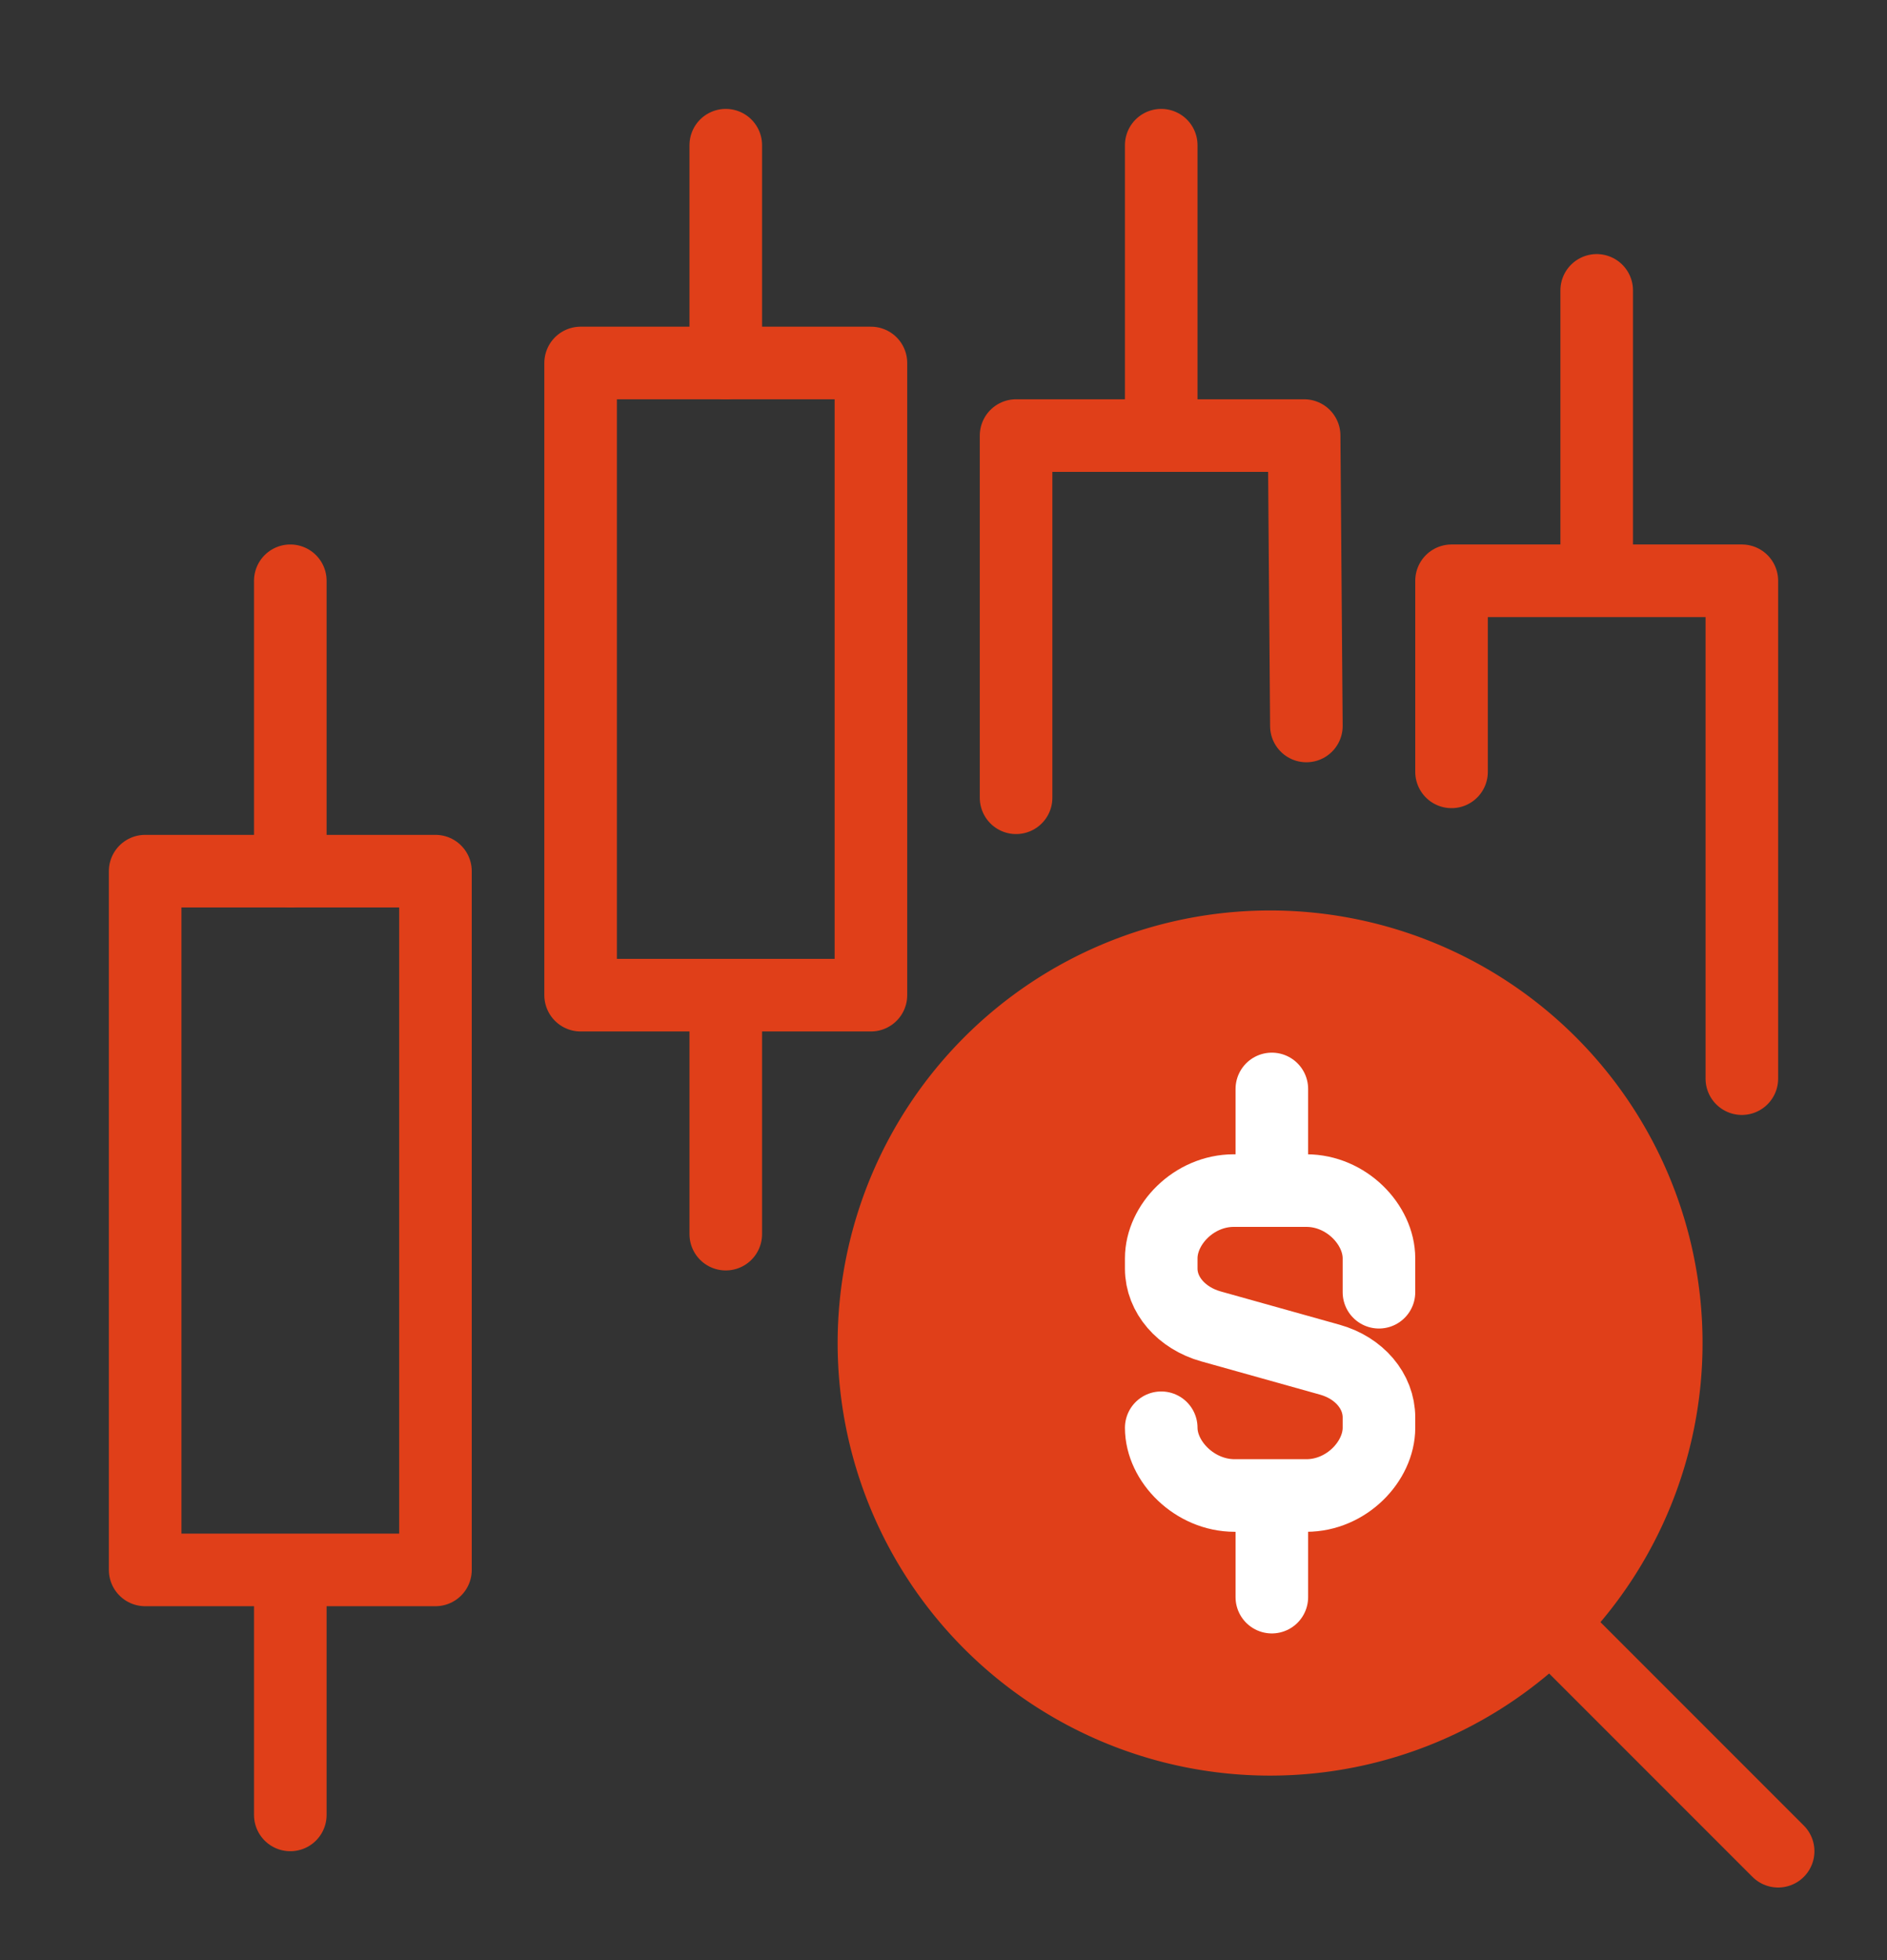
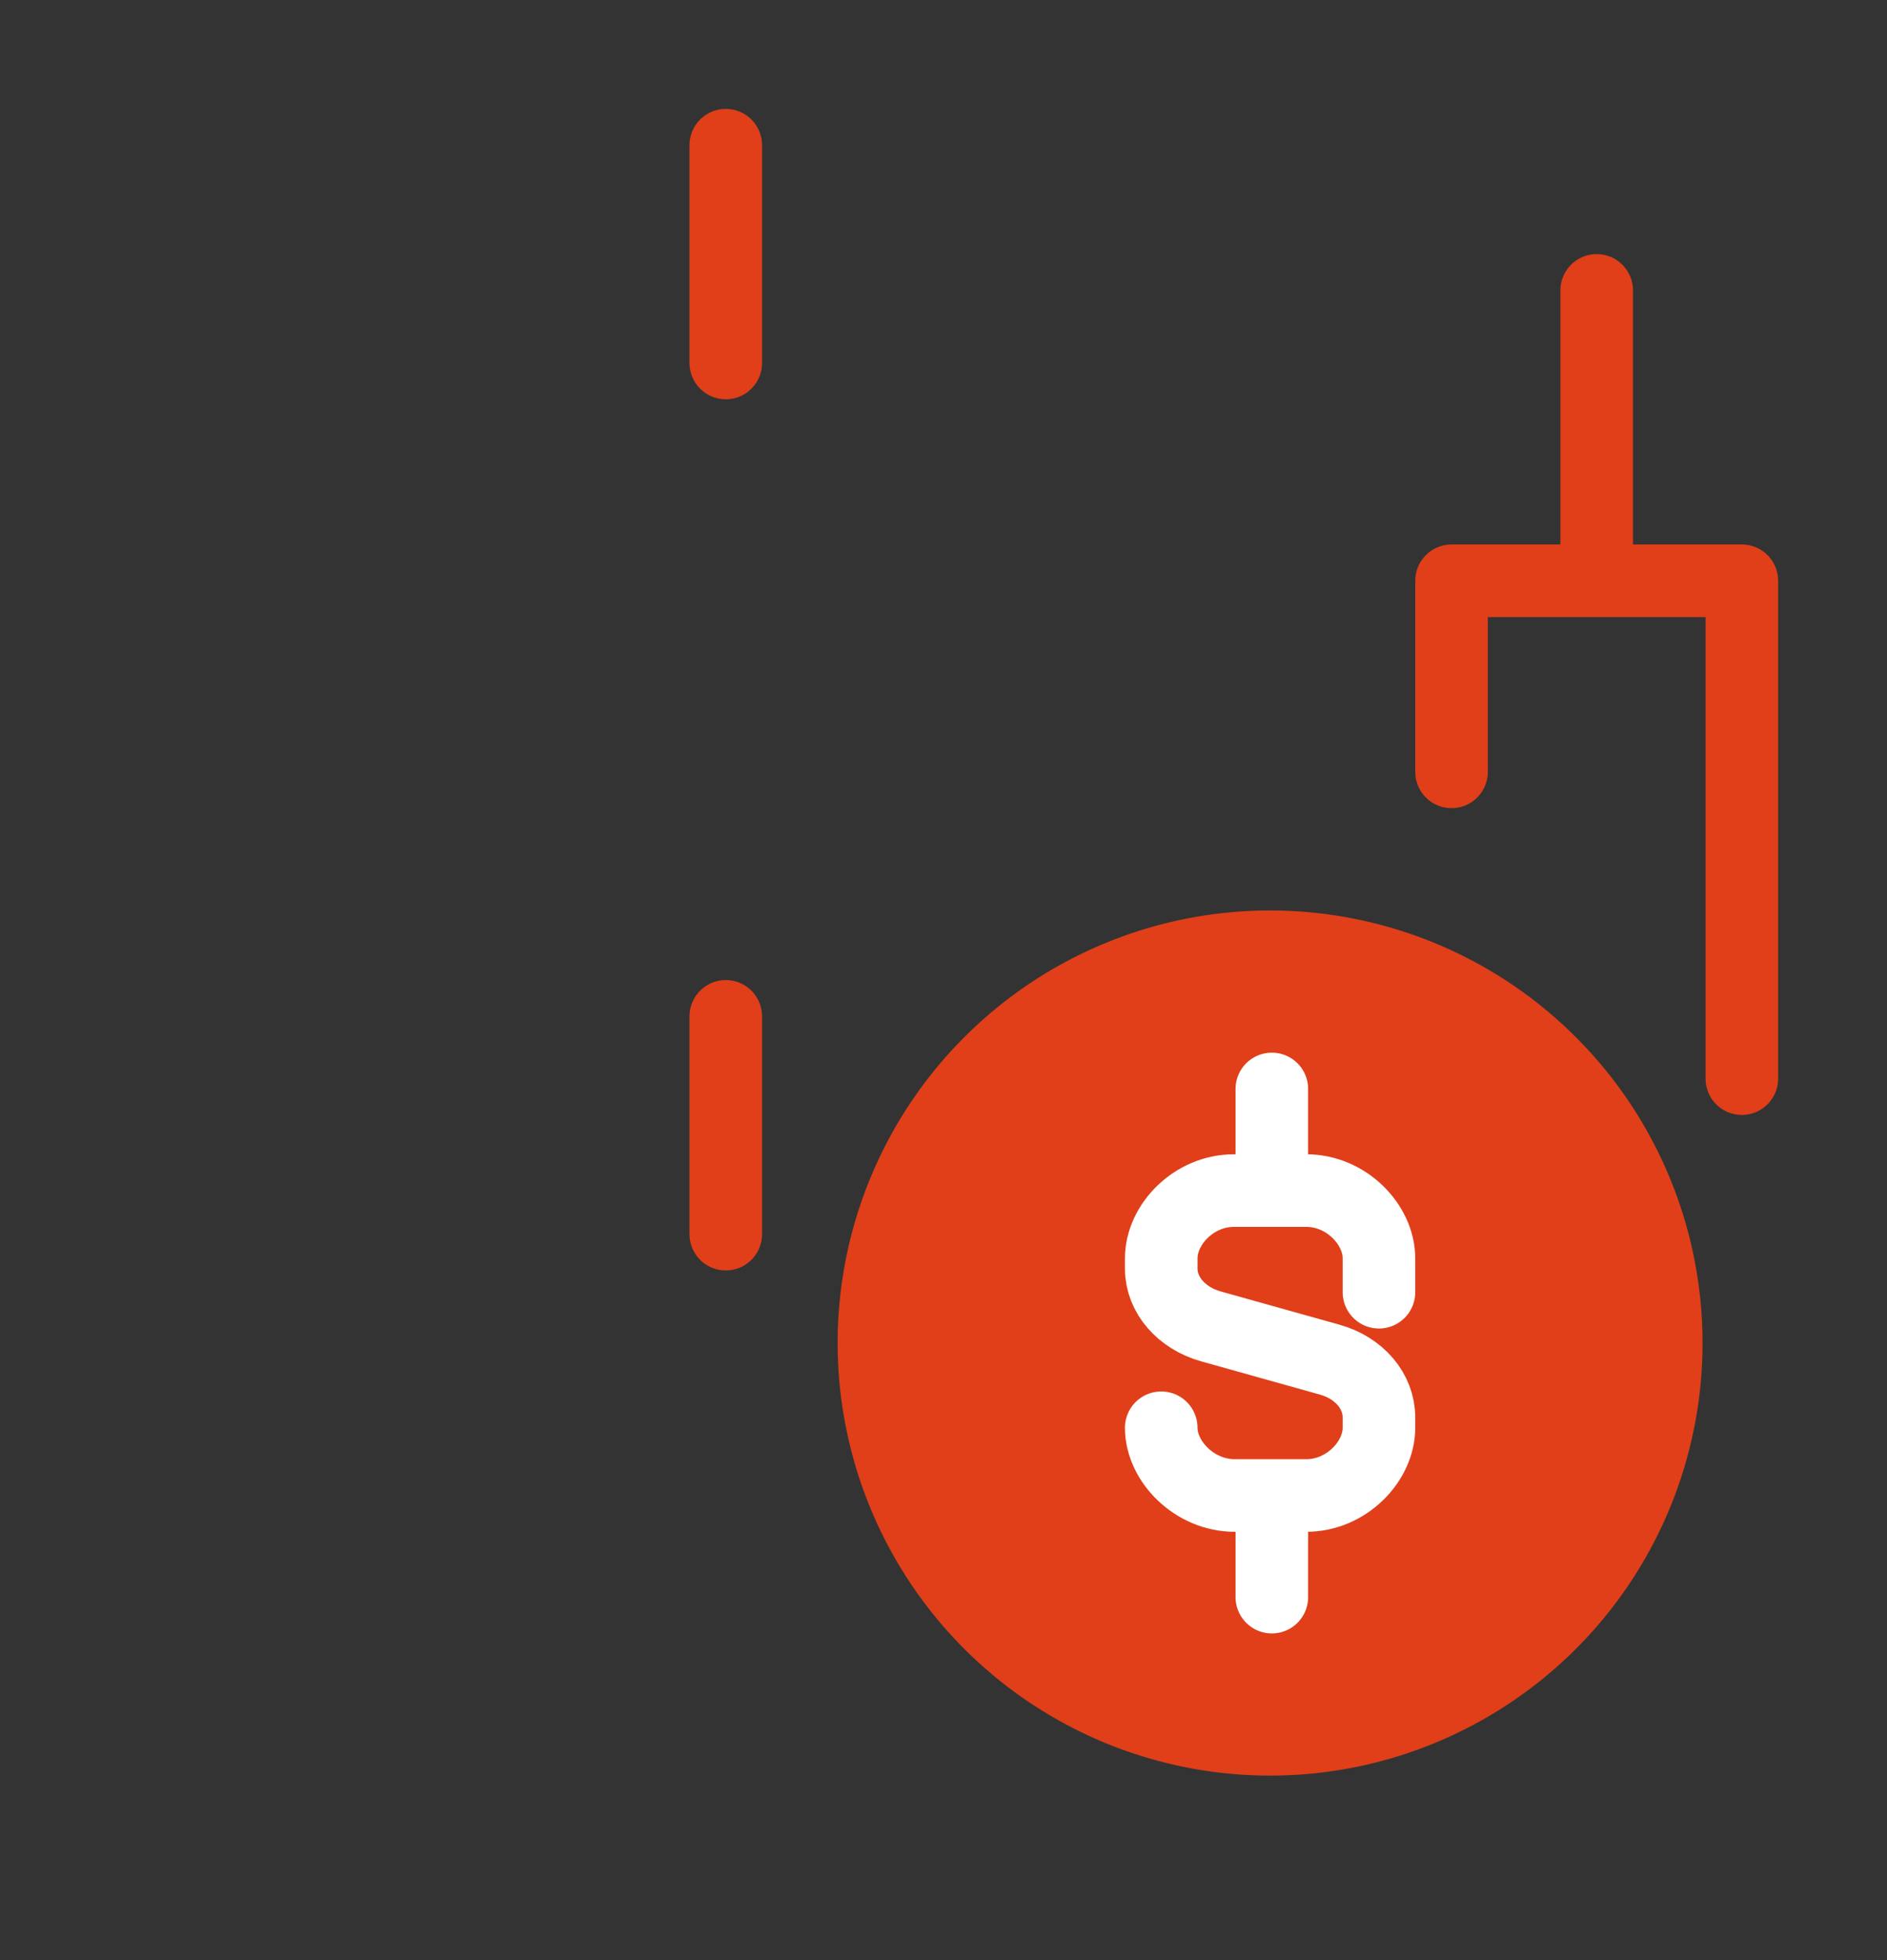
<svg xmlns="http://www.w3.org/2000/svg" width="26" height="27">
  <rect width="100%" height="100%" fill="#333333" stroke="none" />
  <style>.B{stroke-linecap:round}.C{stroke-linejoin:round}</style>
  <g fill="none" fill-rule="evenodd">
    <g stroke="#e03f19">
      <path d="M20 10.632V8h4v6.858M22 4v4" class="B C" />
      <g class="C">
-         <path d="M8 13.708h4V5H8z" />
        <path d="M10 2v3m0 9v3" class="B" />
-         <path d="M2 21.625h4V12H2z" />
-         <path d="M4 22v3M4 8v4" class="B" />
      </g>
      <path d="M23 18.5a5.5 5.5 0 1 1-11 0 5.5 5.5 0 0 1 11 0z" stroke-width=".917" fill="#e03f19" />
-       <path d="m21.5 22.5 3 3" class="B" />
    </g>
    <g class="B">
      <path d="M16 19.667c0 .464.459.933 1.011.933H18c.552 0 1-.47 1-.933v-.142c0-.361-.27-.682-.678-.796l-1.636-.458c-.408-.114-.686-.435-.686-.796v-.142c0-.464.448-.933 1-.933h1c.552 0 1 .47 1 .933v.467m-1.476-1.4V15m0 5.6V22" stroke="#fff" />
-       <path d="M14 10.989V6h3.969L18 10M16 2v4" stroke="#e03f19" class="C" />
    </g>
  </g>
</svg>